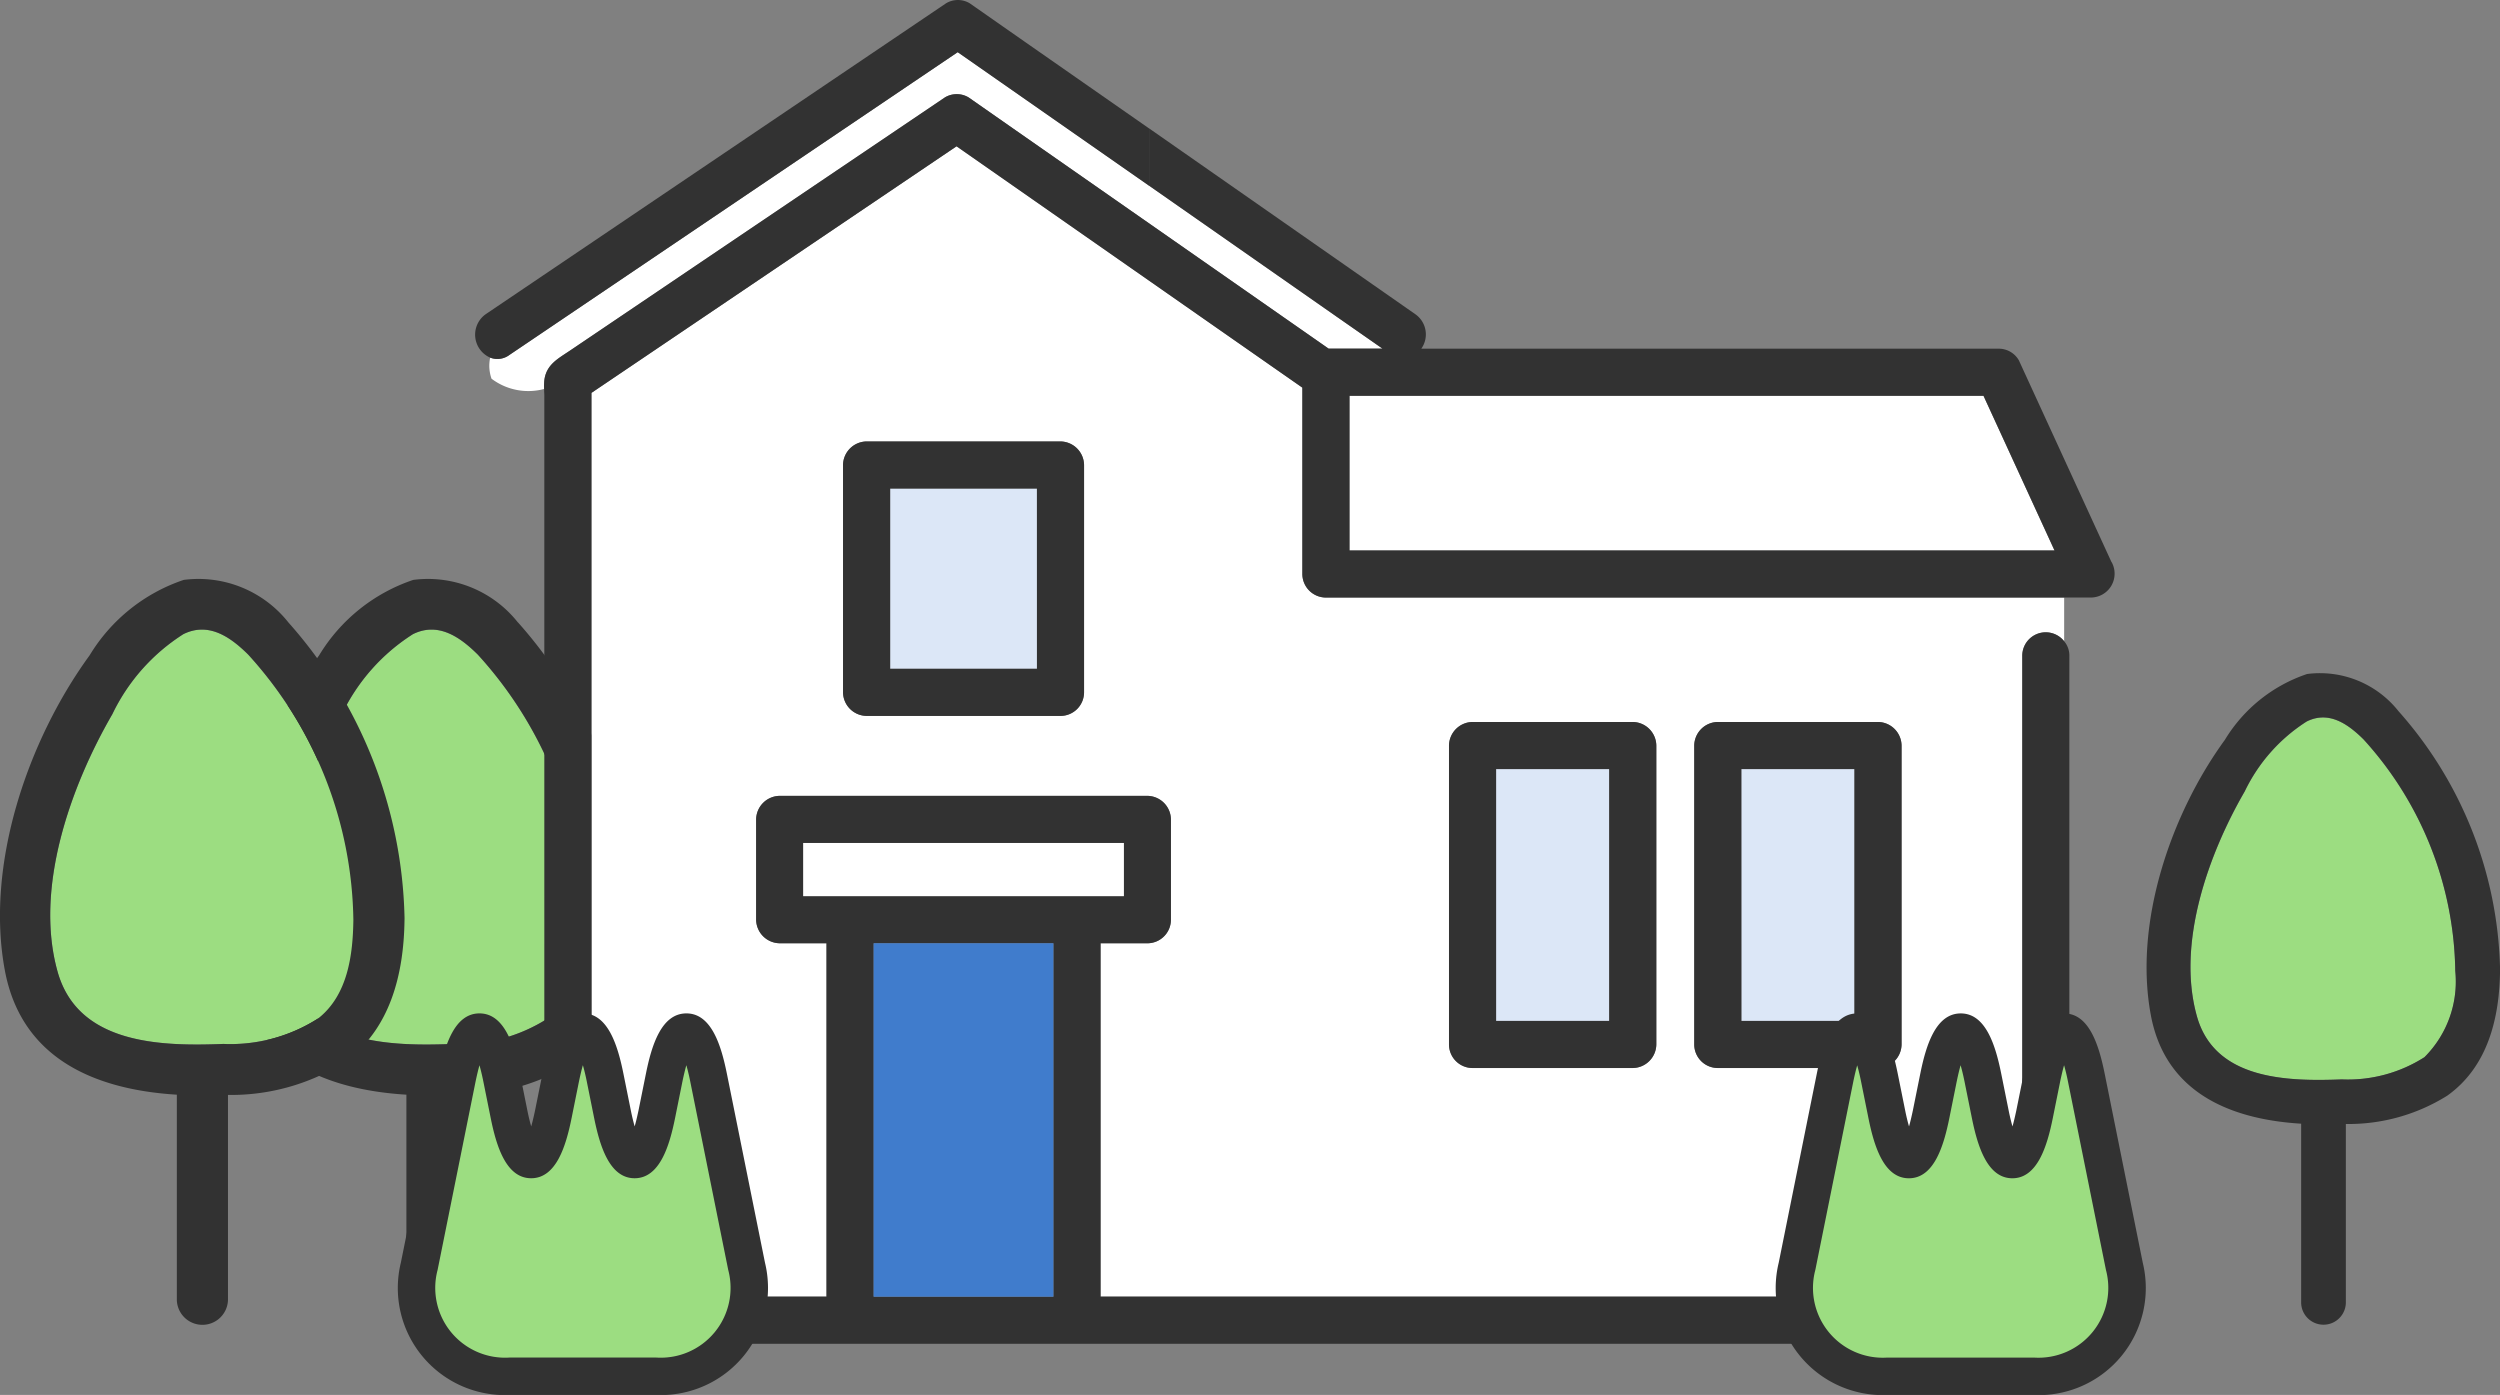
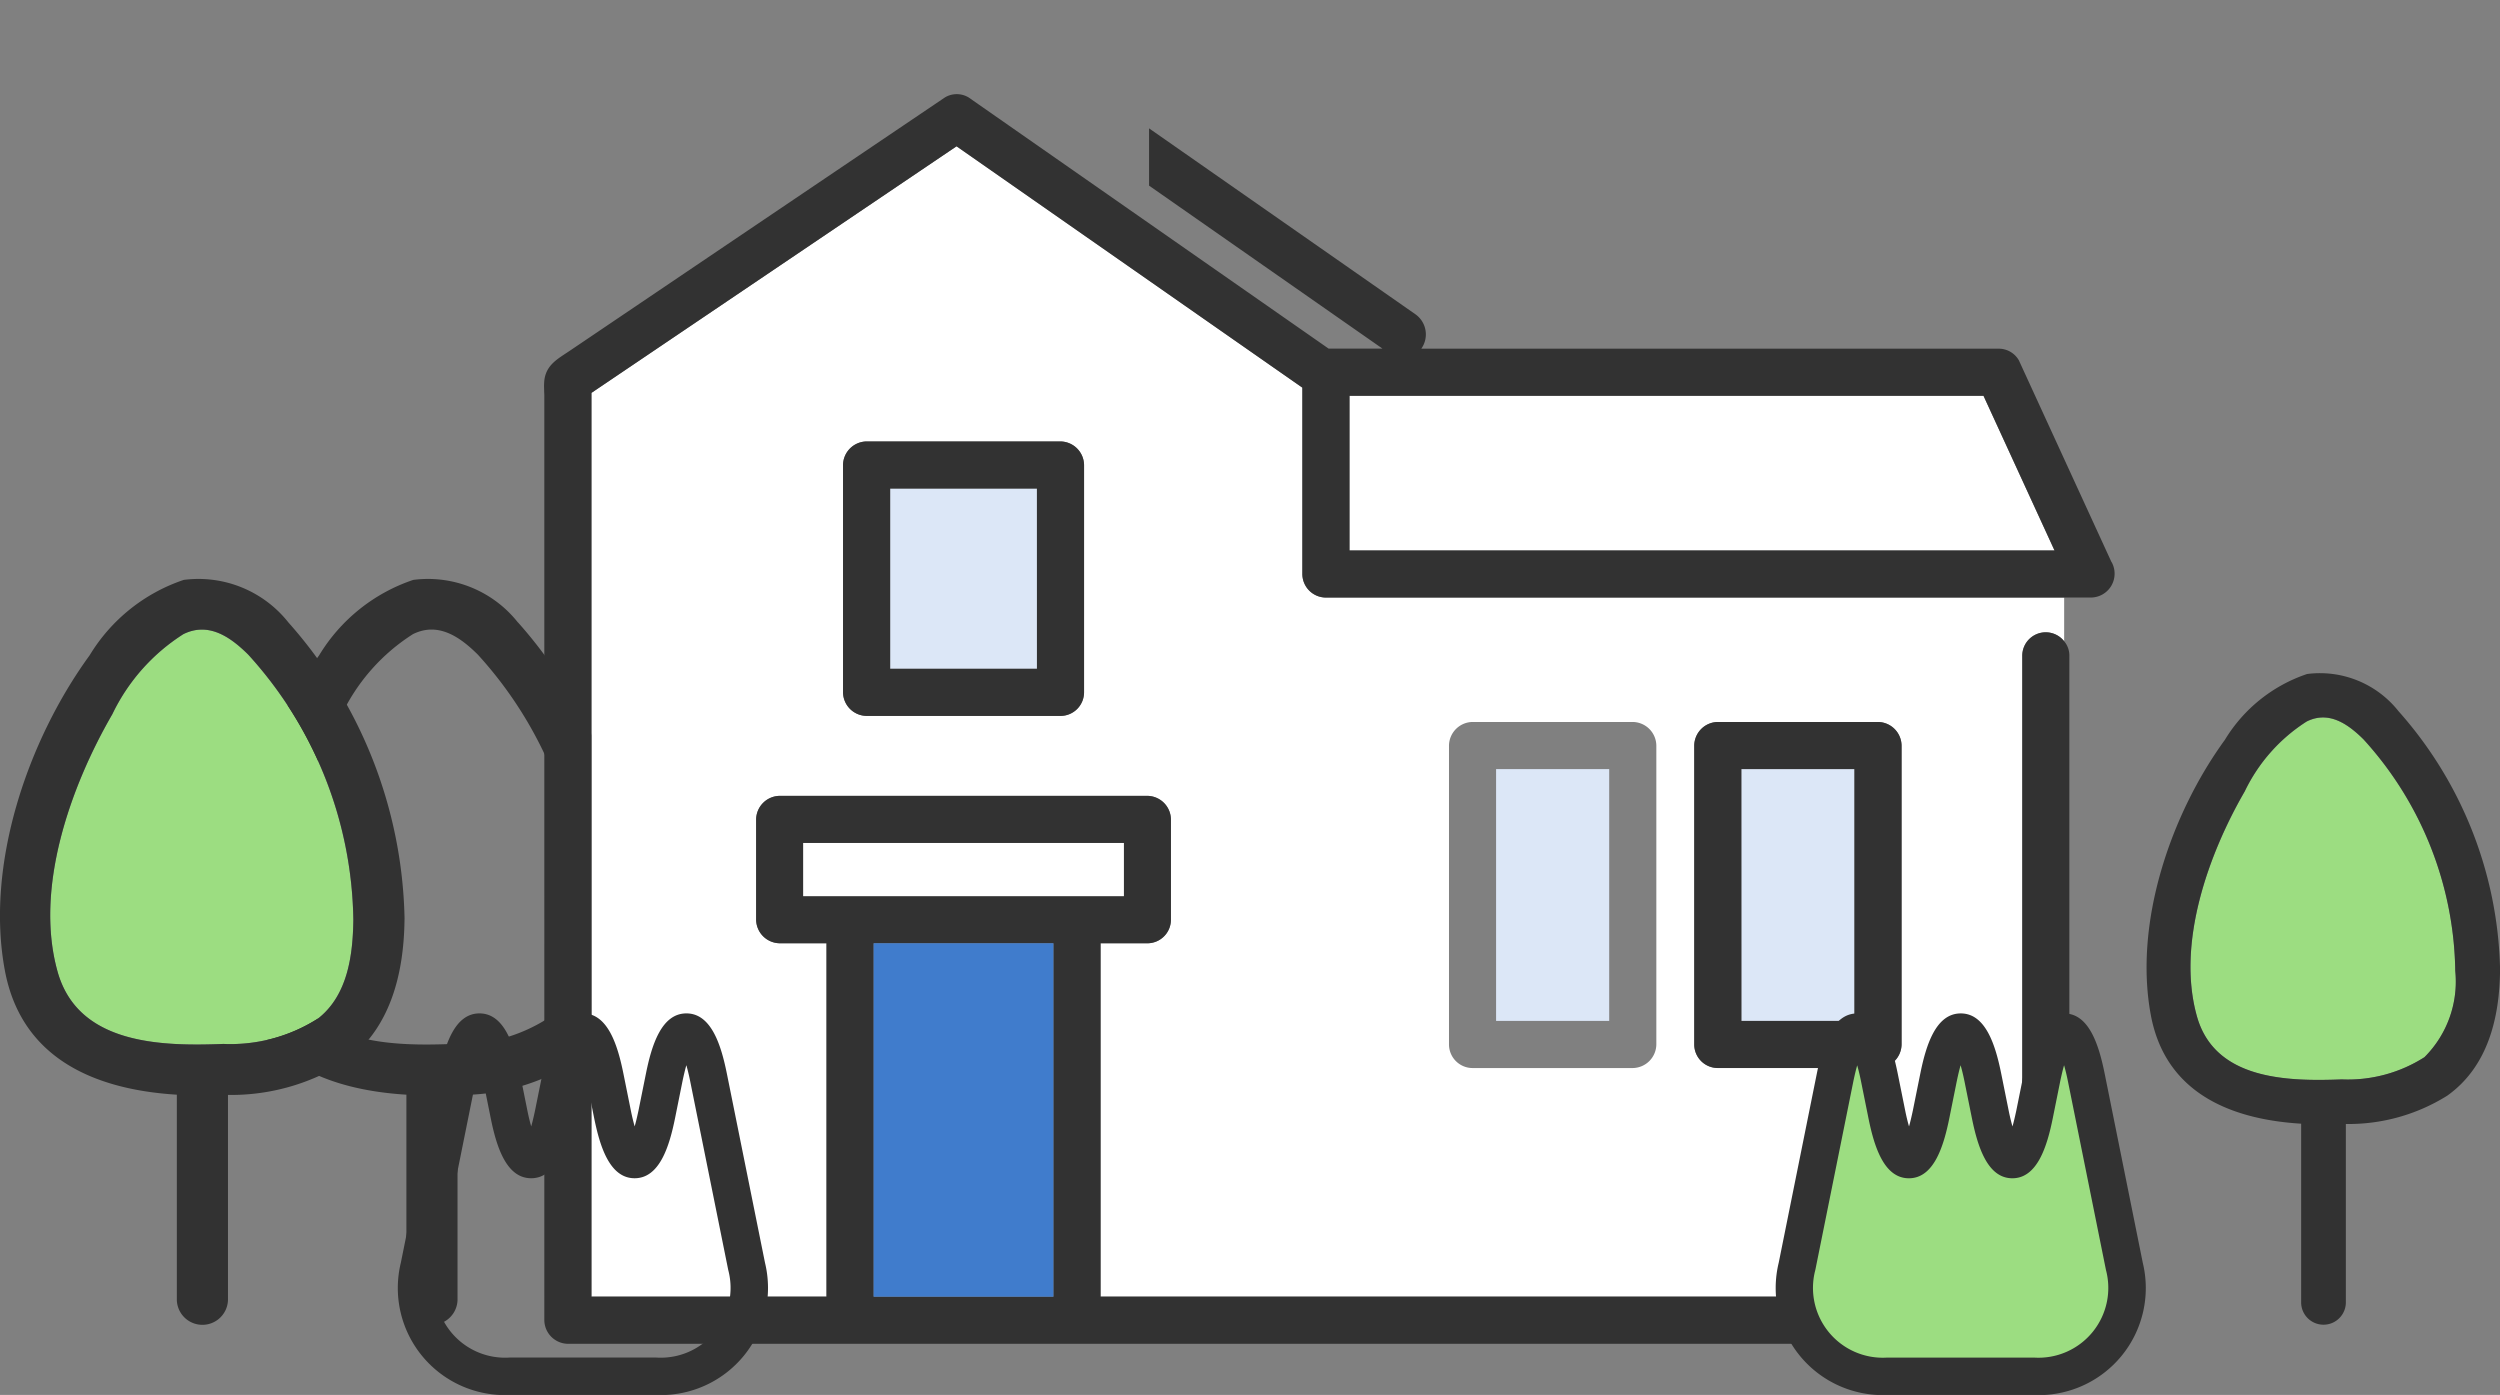
<svg xmlns="http://www.w3.org/2000/svg" id="グループ_2857" data-name="グループ 2857" width="101.424" height="56.593" viewBox="0 0 101.424 56.593">
  <rect x="0" y="0" width="101.424" height="56.593" fill="#808080" stroke="none" />
  <defs>
    <clipPath id="clip-path">
      <rect id="長方形_2164" data-name="長方形 2164" width="101.424" height="56.593" fill="none" />
    </clipPath>
  </defs>
  <g id="グループ_2856" data-name="グループ 2856" clip-path="url(#clip-path)">
-     <path id="パス_1223" data-name="パス 1223" d="M27.842,50.684a7.88,7.88,0,0,0-2.879,3.245c-1.691,2.92-3.176,7.065-2.22,10.455.831,2.942,4.183,3.022,6.725,2.924a6.6,6.6,0,0,0,3.848-1.037c1.2-.944,1.406-2.573,1.424-3.995a16.308,16.308,0,0,0-4.265-10.762c-.733-.724-1.616-1.334-2.634-.829" transform="translate(-11.091 -24.955)" fill="#9cdd81" />
    <path id="パス_1224" data-name="パス 1224" d="M30.111,48.157a4.653,4.653,0,0,0-4.245-1.726,7.11,7.11,0,0,0-3.818,3.059c-2.512,3.453-4.232,8.492-3.44,12.773.673,3.638,3.728,4.853,6.979,5.053v8.331a1.038,1.038,0,0,0,2.075,0V67.326a8.647,8.647,0,0,0,4.71-1.315c1.879-1.337,2.424-3.59,2.452-5.787a1.2,1.2,0,0,0,0-.122,18.617,18.617,0,0,0-4.709-11.946M31.325,64.22a6.6,6.6,0,0,1-3.848,1.037c-2.542.1-5.894.018-6.724-2.924-.957-3.39.528-7.535,2.219-10.455a7.883,7.883,0,0,1,2.879-3.245c1.018-.505,1.9.1,2.634.829a16.308,16.308,0,0,1,4.265,10.762c-.018,1.422-.227,3.051-1.424,3.995" transform="translate(-9.1 -22.905)" fill="#323232" />
    <path id="パス_1225" data-name="パス 1225" d="M104.391,30.042H77.234a.958.958,0,0,1-.956-.956v-7.56l-1.147-.8L62.249,11.734l-1.464.989L47.437,21.738V58.4h9.538V44.067h-1.9a.97.97,0,0,1-.955-.956V39.042a.97.97,0,0,1,.955-.956H69.993a.969.969,0,0,1,.955.956v4.069a.958.958,0,0,1-.955.956h-1.9V58.4h37.392V32.415a.951.951,0,0,1,1.7-.6V30.042ZM67.422,33.888a.958.958,0,0,1-.956.955H58.6a.97.97,0,0,1-.956-.955V24.664a.969.969,0,0,1,.956-.955h7.867a.97.97,0,0,1,.956.955ZM90.64,48.173a.97.97,0,0,1-.956.956h-6.5a.958.958,0,0,1-.956-.956V36.045a.97.97,0,0,1,.956-.956h6.5a.97.97,0,0,1,.956.956Zm9.949,0a.97.97,0,0,1-.956.956h-6.5a.958.958,0,0,1-.955-.956V36.045a.97.97,0,0,1,.955-.956h6.5a.97.97,0,0,1,.956.956Z" transform="translate(-23.443 -5.799)" fill="#fff" />
-     <path id="パス_1226" data-name="パス 1226" d="M41.482,17.5c.076-.642.558-.884,1.035-1.206l5.143-3.473,10.071-6.8a.933.933,0,0,1,.965,0L60.6,7.353,73.3,16.213h2.188l-1.869-1.3L66.014,9.6v0L58.253,4.184,56.422,5.42,40.066,16.467a.81.81,0,0,1-.78.109,1.578,1.578,0,0,0,.054.856,2.478,2.478,0,0,0,2.134.417,2.323,2.323,0,0,1,.008-.347" transform="translate(-19.399 -2.068)" fill="#fff" />
    <path id="パス_1227" data-name="パス 1227" d="M131.225,31.745H108.236v6.274h28.6l-2.88-6.274Z" transform="translate(-53.488 -15.688)" fill="#fff" />
-     <path id="パス_1228" data-name="パス 1228" d="M60.4,1.693,58.171.135a.933.933,0,0,0-.965,0L40.85,11.181l-2.321,1.568a1.017,1.017,0,0,0,.184,1.76,5.925,5.925,0,0,0,.055-.673,5.925,5.925,0,0,1-.055.673.813.813,0,0,0,.781-.109L55.851,3.353l1.83-1.236,7.762,5.417V5.209L60.4,1.693" transform="translate(-18.827 0)" fill="#323232" />
    <path id="パス_1229" data-name="パス 1229" d="M107.227,26.536l-3.758-8.186a.94.94,0,0,0-.825-.473H79.226a1,1,0,0,0-.245-1.4l-10.8-7.539v2.324l7.6,5.307,1.869,1.305H75.465L62.771,9.017,60.862,7.685a.933.933,0,0,0-.965,0l-10.071,6.8L44.682,17.96c-.477.323-.96.563-1.035,1.206a2.4,2.4,0,0,0-.008.347,3.866,3.866,0,0,0,1.881-.991,3.866,3.866,0,0,1-1.881.991c0,.1.008.2.008.289V57.293a.97.97,0,0,0,.956.956h59.958a.971.971,0,0,0,.94-.8h0a.935.935,0,0,0,.016-.156V30.347a.9.9,0,0,0-.21-.6v0a.952.952,0,0,0-1.7.6v25.99H66.213V42h1.9a.958.958,0,0,0,.955-.956V36.974a.969.969,0,0,0-.955-.955H53.194a.97.97,0,0,0-.955.955v4.069a.97.97,0,0,0,.955.956h1.9V56.337H45.559V19.67l13.348-9.015,1.464-.989,12.882,8.991,1.147.8v7.56a.959.959,0,0,0,.956.956h29.95v0h1.1a.969.969,0,0,0,.825-1.439M64.3,54.938v1.4H57.008V42H64.3ZM54.15,37.93H67.159v2.157H54.15ZM79.245,26.062H76.312V19.788h25.723l2.881,6.274Z" transform="translate(-21.564 -3.731)" fill="#323232" />
    <path id="パス_1230" data-name="パス 1230" d="M70.072,89.994h7.293V75.656H70.072Z" transform="translate(-34.629 -37.388)" fill="#407ccc" />
    <rect id="長方形_2160" data-name="長方形 2160" width="4.589" height="10.216" transform="translate(70.646 31.202)" fill="#dce7f7" />
    <path id="パス_1231" data-name="パス 1231" d="M136.843,71.945h6.5a.969.969,0,0,0,.956-.955V58.862a.97.97,0,0,0-.956-.956h-6.5a.97.97,0,0,0-.956.956V70.99a.958.958,0,0,0,.956.955m.955-12.127h4.589V70.034H137.8Z" transform="translate(-67.153 -28.616)" fill="#323232" />
    <rect id="長方形_2161" data-name="長方形 2161" width="4.589" height="10.216" transform="translate(60.696 31.202)" fill="#dce7f7" />
-     <path id="パス_1232" data-name="パス 1232" d="M117.172,71.945h6.5a.969.969,0,0,0,.956-.955V58.862a.97.97,0,0,0-.956-.956h-6.5a.97.97,0,0,0-.955.956V70.99a.958.958,0,0,0,.955.955m.956-12.127h4.589V70.034h-4.589Z" transform="translate(-57.432 -28.616)" fill="#323232" />
    <rect id="長方形_2162" data-name="長方形 2162" width="5.955" height="7.312" transform="translate(36.113 19.82)" fill="#dce7f7" />
    <path id="パス_1233" data-name="パス 1233" d="M76.438,35.406H68.571a.97.97,0,0,0-.956.956v9.224a.97.97,0,0,0,.956.956h7.867a.958.958,0,0,0,.956-.956V36.362a.97.97,0,0,0-.956-.956m-.955,9.224H69.527V37.317h5.955Z" transform="translate(-33.414 -17.497)" fill="#323232" />
    <rect id="長方形_2163" data-name="長方形 2163" width="13.009" height="2.157" transform="translate(32.586 34.199)" fill="#fff" />
    <path id="パス_1234" data-name="パス 1234" d="M9.429,50.684A7.88,7.88,0,0,0,6.55,53.928c-1.691,2.92-3.176,7.065-2.22,10.455.831,2.942,4.183,3.022,6.725,2.924A6.6,6.6,0,0,0,14.9,66.27c1.2-.944,1.406-2.573,1.424-3.995a16.308,16.308,0,0,0-4.265-10.762c-.733-.724-1.616-1.334-2.634-.829" transform="translate(-1.991 -24.955)" fill="#9cdd81" />
    <path id="パス_1235" data-name="パス 1235" d="M11.7,48.157a4.653,4.653,0,0,0-4.245-1.726,7.11,7.11,0,0,0-3.818,3.059C1.122,52.943-.6,57.981.195,62.263c.673,3.638,3.728,4.853,6.979,5.053v8.331a1.038,1.038,0,0,0,2.075,0V67.326a8.647,8.647,0,0,0,4.71-1.315c1.879-1.337,2.424-3.59,2.452-5.787a1.2,1.2,0,0,0,0-.122A18.617,18.617,0,0,0,11.7,48.157M12.911,64.22a6.6,6.6,0,0,1-3.848,1.037c-2.542.1-5.894.018-6.724-2.924-.957-3.39.528-7.535,2.219-10.455a7.887,7.887,0,0,1,2.879-3.245c1.018-.505,1.9.1,2.634.829a16.308,16.308,0,0,1,4.265,10.762c-.018,1.422-.227,3.051-1.424,3.995" transform="translate(0 -22.905)" fill="#323232" />
    <path id="パス_1236" data-name="パス 1236" d="M180.41,57.71a6.886,6.886,0,0,0-2.515,2.835c-1.477,2.551-2.775,6.171-1.939,9.133.725,2.57,3.654,2.64,5.874,2.554a5.767,5.767,0,0,0,3.361-.906,4.328,4.328,0,0,0,1.244-3.49,14.245,14.245,0,0,0-3.725-9.4c-.64-.632-1.411-1.165-2.3-.724" transform="translate(-86.825 -28.439)" fill="#9cdd81" />
    <path id="パス_1237" data-name="パス 1237" d="M182.391,55.5a4.065,4.065,0,0,0-3.709-1.508,6.212,6.212,0,0,0-3.335,2.672c-2.195,3.017-3.7,7.418-3.005,11.158.588,3.178,3.257,4.24,6.1,4.414v7.278a.907.907,0,0,0,1.813,0V72.248a7.555,7.555,0,0,0,4.114-1.149c1.641-1.168,2.117-3.136,2.142-5.055a1.049,1.049,0,0,0,0-.106A16.27,16.27,0,0,0,182.391,55.5m1.06,14.032a5.768,5.768,0,0,1-3.361.906c-2.221.086-5.149.016-5.875-2.554-.836-2.962.462-6.582,1.939-9.133a6.891,6.891,0,0,1,2.515-2.835c.889-.442,1.66.092,2.3.724a14.246,14.246,0,0,1,3.725,9.4,4.331,4.331,0,0,1-1.244,3.49" transform="translate(-85.085 -26.648)" fill="#323232" />
-     <path id="パス_1238" data-name="パス 1238" d="M45.278,84.621c-.495-2.454-1.3-2.454-1.8,0l-.3,1.488c-.494,2.455-1.3,2.455-1.8,0l-.3-1.488c-.495-2.454-1.3-2.454-1.8,0l-.3,1.489c-.495,2.454-1.3,2.454-1.8,0l-.3-1.489c-.494-2.454-1.3-2.454-1.8,0l-1.544,7.66A3.588,3.588,0,0,0,37.2,96.743h5.973a3.587,3.587,0,0,0,3.653-4.462Z" transform="translate(-16.533 -40.909)" fill="#9cdd81" />
    <path id="パス_1239" data-name="パス 1239" d="M42.426,96.761H36.453a4.344,4.344,0,0,1-4.4-5.371L33.6,83.73c.23-1.141.624-2.45,1.642-2.45s1.414,1.31,1.643,2.45l.3,1.488c.053.263.106.475.156.647.05-.172.1-.385.156-.647l.3-1.488c.23-1.141.625-2.45,1.643-2.45s1.413,1.31,1.643,2.45l.3,1.488c.053.263.106.475.155.647.05-.172.1-.385.156-.647l.3-1.488c.23-1.141.624-2.45,1.643-2.45s1.413,1.31,1.643,2.45l1.544,7.659a4.345,4.345,0,0,1-4.4,5.371M35.243,83.382c-.05.172-.1.385-.156.647l-1.544,7.66a2.832,2.832,0,0,0,2.909,3.554h5.973a2.832,2.832,0,0,0,2.909-3.554l-1.544-7.66c-.053-.262-.106-.475-.155-.647-.05.172-.1.385-.156.647l-.3,1.489c-.23,1.141-.625,2.45-1.643,2.45s-1.413-1.31-1.643-2.45l-.3-1.489c-.053-.262-.106-.475-.156-.647-.05.172-.1.385-.156.647l-.3,1.489c-.23,1.141-.624,2.45-1.642,2.45s-1.414-1.31-1.643-2.45l-.3-1.489c-.053-.262-.106-.475-.155-.647" transform="translate(-15.79 -40.167)" fill="#323232" />
    <path id="パス_1240" data-name="パス 1240" d="M155.792,84.621c-.495-2.454-1.3-2.454-1.8,0l-.3,1.488c-.494,2.455-1.3,2.455-1.8,0l-.3-1.488c-.495-2.454-1.3-2.454-1.8,0l-.3,1.489c-.495,2.454-1.3,2.454-1.8,0l-.3-1.489c-.494-2.454-1.3-2.454-1.8,0l-1.544,7.66a3.588,3.588,0,0,0,3.654,4.462h5.973a3.587,3.587,0,0,0,3.653-4.462Z" transform="translate(-71.147 -40.909)" fill="#9cdd81" />
    <path id="パス_1241" data-name="パス 1241" d="M152.941,96.761h-5.973a4.344,4.344,0,0,1-4.4-5.371l1.543-7.659c.23-1.141.624-2.45,1.643-2.45s1.414,1.31,1.643,2.45l.3,1.488c.053.263.106.475.156.647.05-.172.1-.385.156-.647l.3-1.488c.23-1.141.625-2.45,1.643-2.45h0c1.019,0,1.413,1.31,1.643,2.45l.3,1.488c.053.263.106.476.155.648.05-.172.1-.385.156-.647l.3-1.488c.23-1.141.624-2.45,1.643-2.45s1.413,1.31,1.643,2.45l1.543,7.659a4.344,4.344,0,0,1-4.4,5.371m-7.183-13.379c-.05.172-.1.385-.156.647l-1.544,7.66a2.832,2.832,0,0,0,2.909,3.554h5.973a2.832,2.832,0,0,0,2.909-3.554l-1.544-7.66c-.053-.262-.106-.475-.155-.647-.05.172-.1.385-.156.647l-.3,1.489c-.23,1.141-.625,2.45-1.643,2.45s-1.413-1.31-1.643-2.45l-.3-1.488c-.053-.262-.106-.475-.156-.648-.05.172-.1.385-.155.647l-.3,1.489c-.23,1.141-.624,2.45-1.643,2.45s-1.413-1.31-1.643-2.45l-.3-1.489c-.053-.262-.106-.475-.155-.647" transform="translate(-70.405 -40.167)" fill="#323232" />
  </g>
</svg>